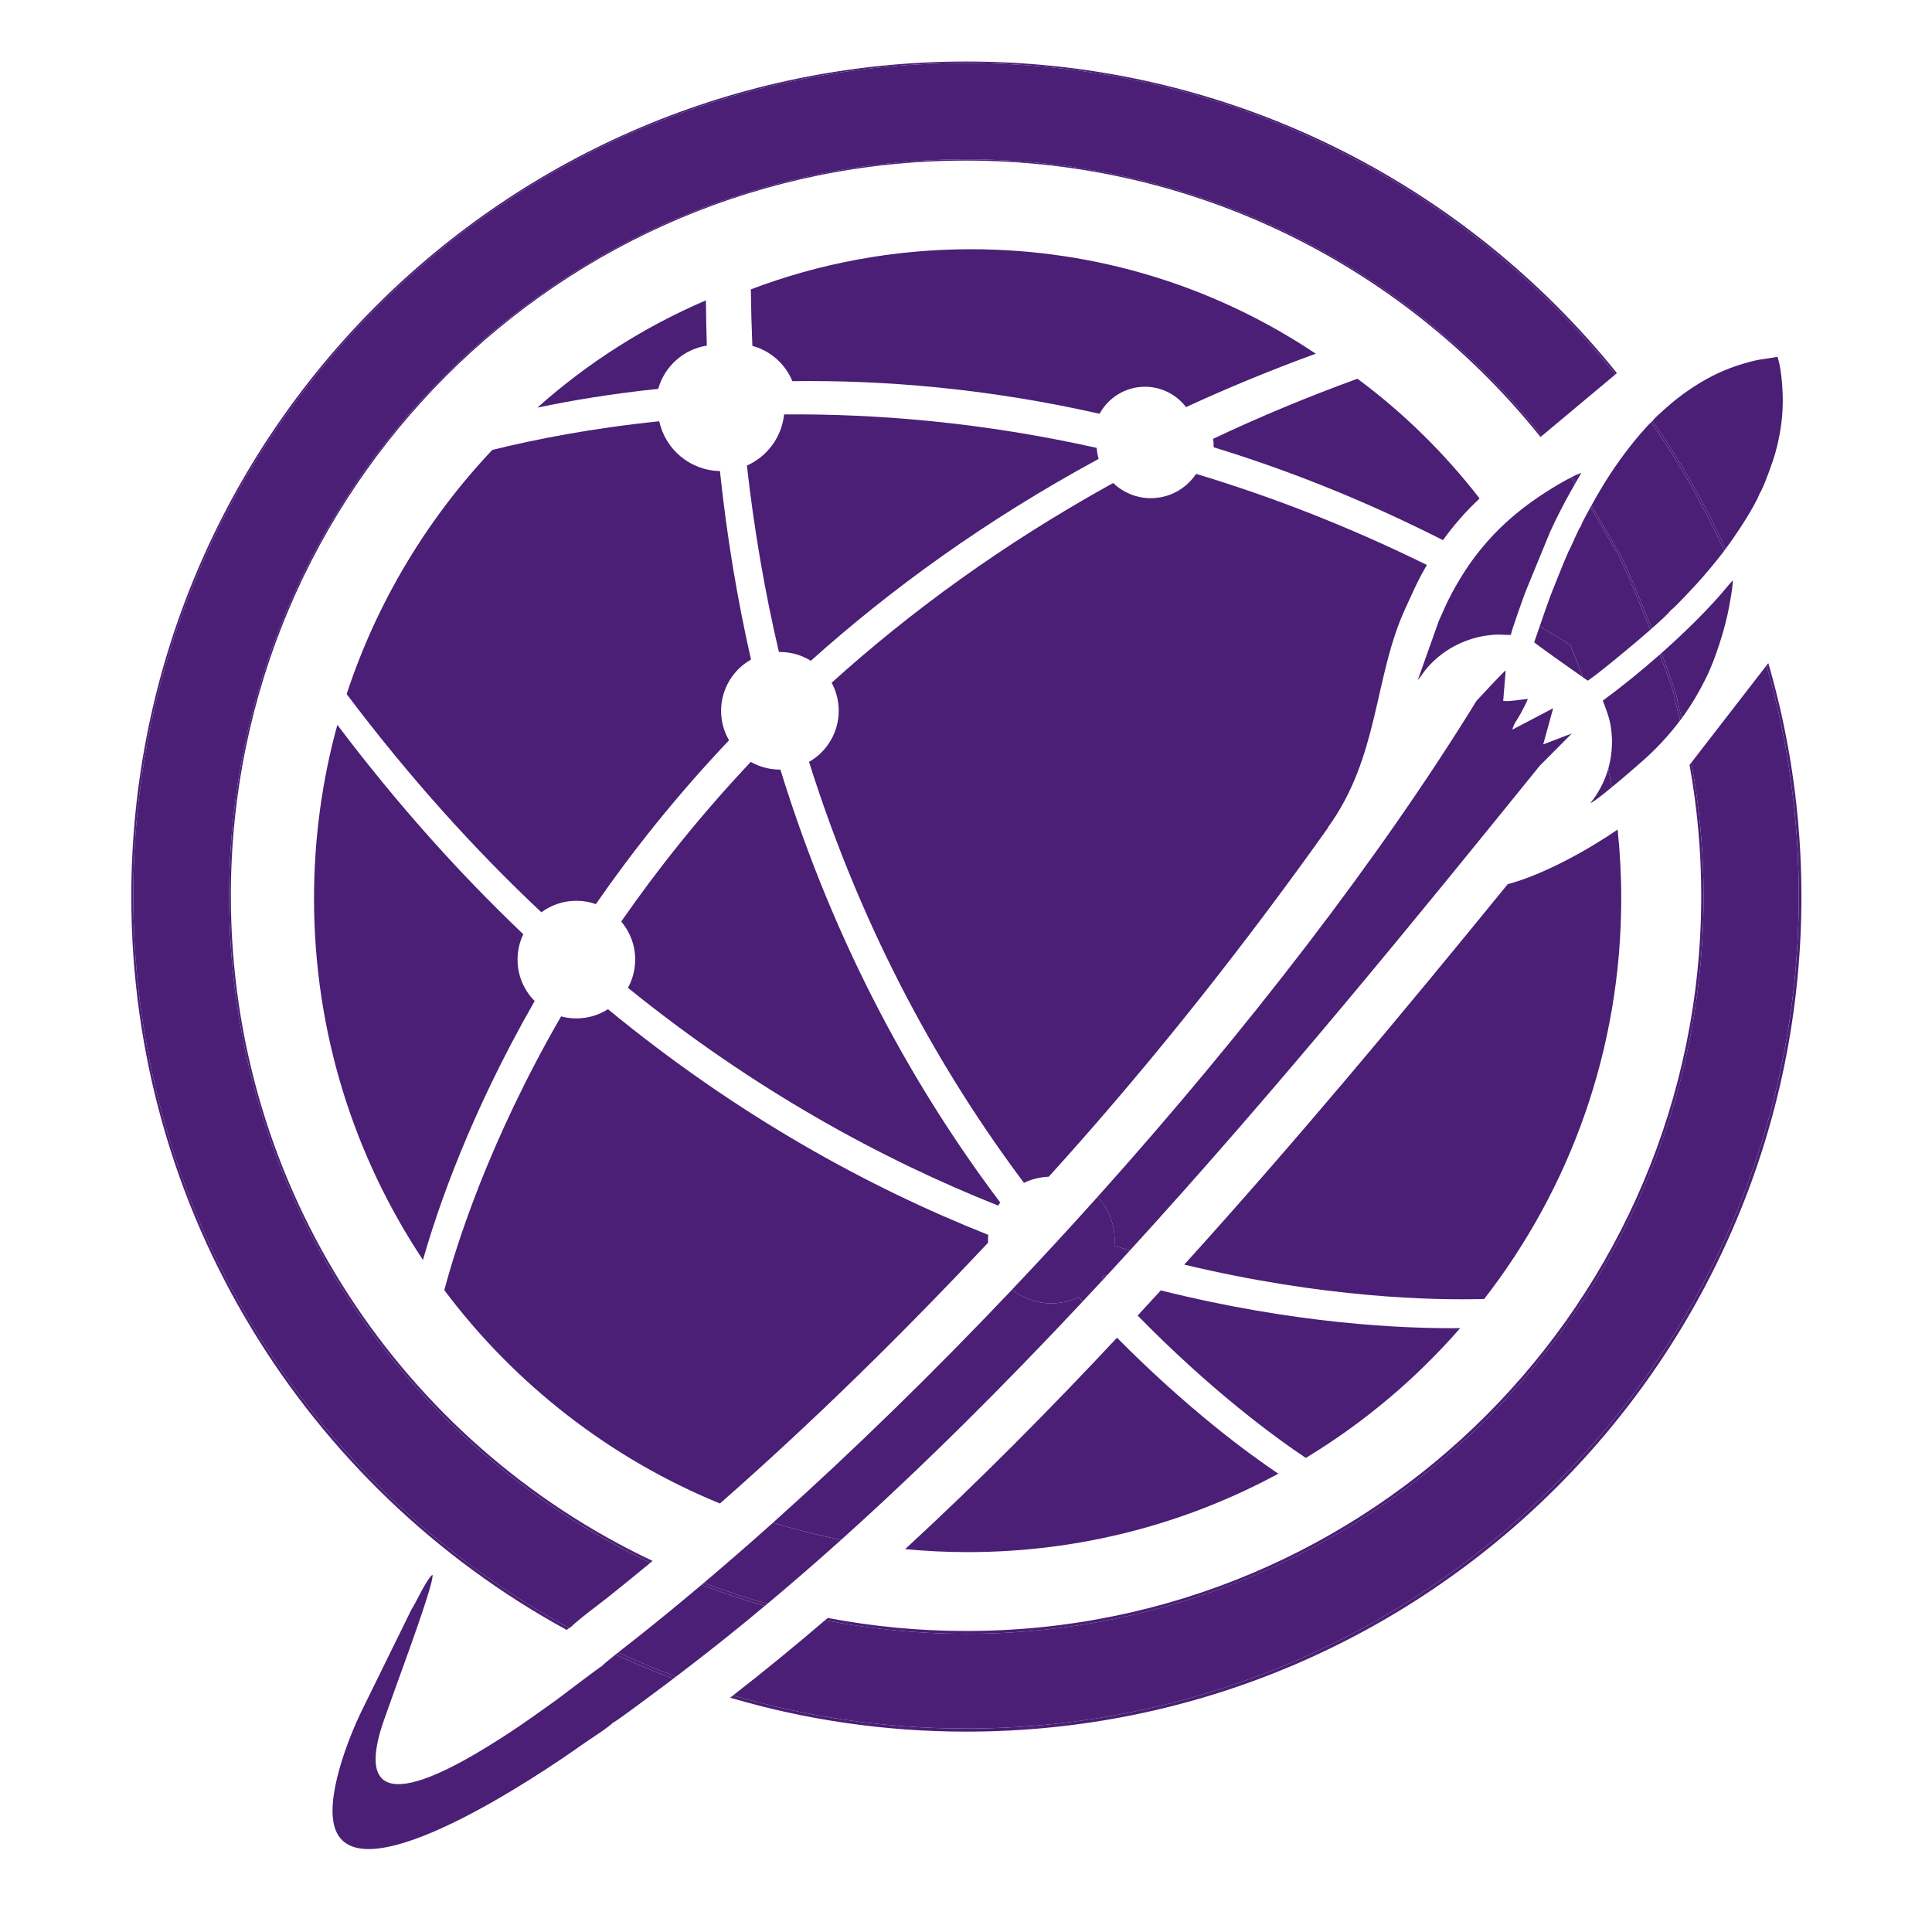
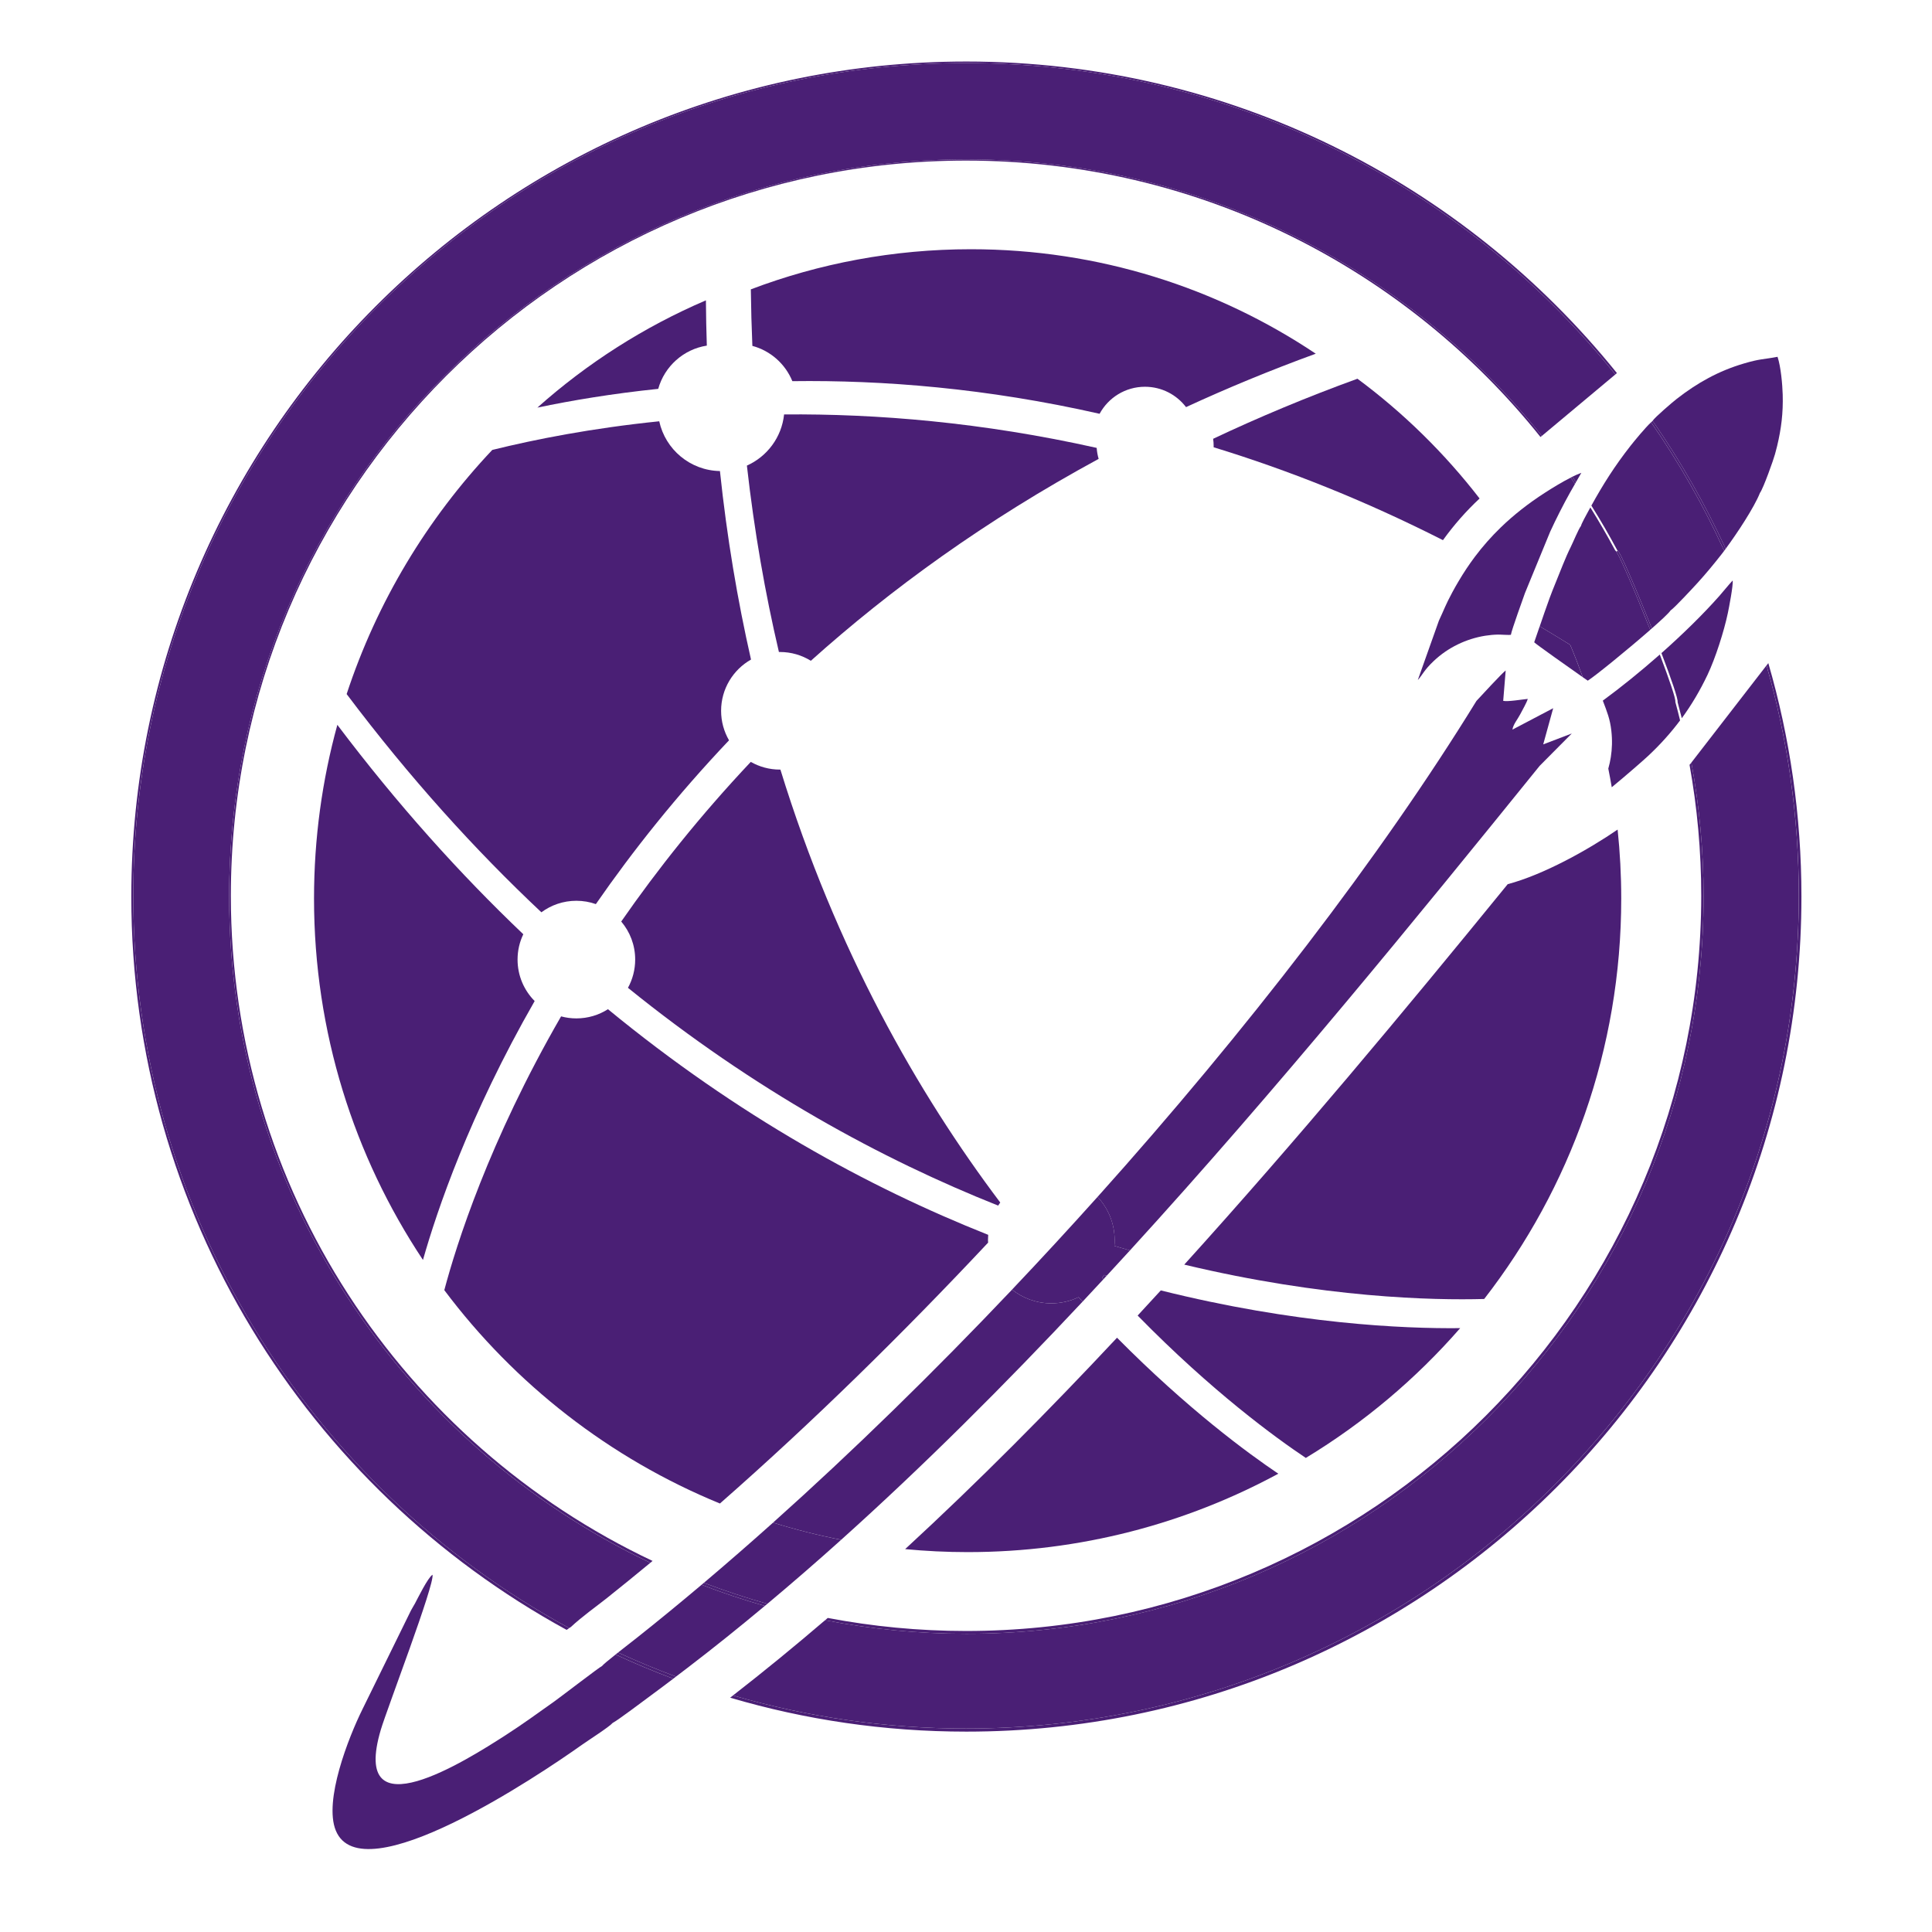
<svg xmlns="http://www.w3.org/2000/svg" id="Camada_1" x="0px" y="0px" viewBox="0 0 1080 1080" style="enable-background:new 0 0 1080 1080;" xml:space="preserve">
  <style type="text/css">	.st0{fill:#4A1F75;}</style>
  <g id="SEM_SOMBRA_R0XA">
    <path class="st0" d="M944.46,427.53c4.28,23.76,6.54,48.23,6.54,73.22c0,226.98-184,410.98-410.97,410.98  c-26.43,0-52.26-2.53-77.31-7.29c-0.5,0.43-1,0.85-1.49,1.28c25.56,4.96,51.96,7.59,78.98,7.59  c227.6,0,412.11-184.51,412.11-412.11c0-25.59-2.35-50.62-6.82-74.91l-0.32,0.42C944.95,426.99,944.69,427.25,944.46,427.53z" />
    <path class="st0" d="M129.05,500.75c0-226.98,184-410.98,410.97-410.98c129.96,0,245.82,60.34,321.12,154.52l0.76-0.64  C786.39,149.43,670.35,89.08,540.2,89.08c-227.6,0-412.11,184.51-412.11,412.11c0,164.38,96.25,306.26,235.45,372.41  c0.42-0.34,0.83-0.69,1.25-1.03C225.46,806.79,129.05,665.04,129.05,500.75z" />
    <path class="st0" d="M395.12,193.2c-0.28-8.34-0.45-16.78-0.51-25.31c-34.68,14.86-66.46,35.22-94.22,59.97  c19.13-4.01,41.83-7.82,67.56-10.49C371.46,204.83,382.04,195.24,395.12,193.2z" />
    <path class="st0" d="M302.64,509.98c5.46-4.05,12.23-6.44,19.55-6.44c3.82,0,7.49,0.65,10.9,1.86  c20.64-29.8,45.22-60.75,74.44-91.56c-2.81-4.85-4.43-10.48-4.43-16.49c0-12.28,6.74-23,16.72-28.65  c-7.53-33.13-13.46-68.24-17.37-105.38c-16.66-0.29-30.52-12.11-33.93-27.82c-37.8,3.87-69.41,10.1-93.34,16.02  c-36.38,38.53-64.46,84.96-81.4,136.46c0,0.01,0,0.01,0,0.01C229.01,434.79,265.59,475.17,302.64,509.98z" />
    <path class="st0" d="M552.36,694.64c-0.02-0.49-0.07-0.97-0.07-1.46c0-0.97,0.04-1.95,0.12-2.9  c-67.03-26.61-140.04-66.5-212.56-126.13c-5.1,3.26-11.16,5.14-17.66,5.14c-2.95,0-5.82-0.39-8.54-1.13  c-40.38,69.96-58.57,127.76-65.28,153.04c39.35,52.49,92.5,94.04,154.07,119.27C454.71,794.59,504.85,745.29,552.36,694.64z" />
    <path class="st0" d="M505.98,865.97c11.5,1.09,23.15,1.67,34.94,1.67c62.86,0,122.01-15.87,173.66-43.83  c-16.74-11.26-50.58-36.03-90.16-76.02C586.46,788.34,547.04,828.16,505.98,865.97z" />
    <path class="st0" d="M442.93,213.07c50.58-0.67,108.65,3.93,171.75,18.24c4.87-8.99,14.4-15.11,25.36-15.11  c9.37,0,17.69,4.47,22.96,11.38c22.92-10.58,47.07-20.58,72.52-29.86c-55.15-36.89-121.45-58.4-192.78-58.4  c-43.31,0-84.78,7.93-123.02,22.43c0.13,10.69,0.42,21.22,0.86,31.6C430.75,196.08,439,203.46,442.93,213.07z" />
    <path class="st0" d="M827.1,278.66c-19.58-25.32-42.55-47.88-68.28-66.95c-28.48,10.36-55.34,21.61-80.67,33.58  c0.19,1.33,0.29,2.68,0.29,4.05c0,0.23,0,0.46-0.01,0.69c41.23,12.61,84.16,29.57,128.19,51.92  C812.75,293.45,819.52,285.74,827.1,278.66z" />
    <path class="st0" d="M662.01,706.93c78,18.67,139.03,20,167.66,19.21c48.02-61.84,76.61-139.52,76.61-223.87  c0-13.01-0.69-25.87-2.02-38.53c-16.37,11.24-41.36,25.21-61.44,30.52C784.05,566.42,724.48,637.91,662.01,706.93z" />
-     <path class="st0" d="M742.8,462.09l-0.71,0.75c29.21-39.88,25.8-85.02,43.85-123.46l0.41-0.88c2.7-5.75,4.99-11.24,8.03-16.9  c1.06-1.97,2.15-3.89,3.25-5.78c-44.3-21.81-87.49-38.44-129.01-50.92c-5.44,8.19-14.74,13.58-25.3,13.58  c-8.17,0-15.59-3.23-21.04-8.48c-61.78,34.07-113.75,72.24-157.39,111.66c2.53,4.65,3.96,9.99,3.96,15.66  c0,12.23-6.68,22.91-16.6,28.58c30.8,97.74,75.3,175.5,120.15,235.32c4.21-2.02,8.9-3.22,13.84-3.42c2.62-2.9,5.25-5.79,7.85-8.7  C646.57,590.5,696.42,527.41,742.8,462.09z" />
    <path class="st0" d="M729.96,814.99c32.41-19.63,61.52-44.15,86.29-72.55c-32.03,0.34-92.23-2.33-167.36-21.09  c-4.29,4.69-8.61,9.38-12.94,14.05C677.57,777.92,713.23,803.81,729.96,814.99z" />
    <path class="st0" d="M289.32,536.41c0-5.07,1.14-9.87,3.21-14.16c-35.37-33.67-70.28-72.43-103.95-117.06  c-8.5,30.92-13.04,63.47-13.04,97.09c0,74.7,22.42,144.17,60.9,202.04c7.82-27.57,25.9-81,62.44-144.73  C292.97,553.64,289.32,545.44,289.32,536.41z" />
    <path class="st0" d="M435.97,430.21c-5.92,0-11.48-1.57-16.28-4.31c-28.31,30.03-52.24,60.18-72.42,89.24  c4.87,5.74,7.8,13.15,7.8,21.25c0,5.74-1.47,11.12-4.04,15.81c70.66,57.15,141.64,95.75,206.94,121.74  c0.38-0.59,0.77-1.16,1.18-1.72c-46.01-61.06-91.78-141.01-122.9-242.02H435.97z" />
    <path class="st0" d="M435.42,364.48c0.19-0.01,0.37-0.01,0.56-0.01c6.35,0,12.26,1.8,17.29,4.91  c44.53-39.95,97.63-78.55,160.88-112.86c-0.58-1.98-0.95-4.03-1.1-6.15c-63.99-14.31-123.01-19.14-174.74-18.7  c-1.34,12.79-9.5,23.56-20.79,28.6C421.65,297,427.74,331.72,435.42,364.48L435.42,364.48z" />
    <path class="st0" d="M1005.54,500.75c0,257.09-208.42,465.51-465.51,465.51c-45.22,0-88.92-6.47-130.25-18.5  c-0.54,0.42-1.07,0.84-1.61,1.26c41.87,12.33,86.17,18.97,132.04,18.97c257.81,0,466.8-209,466.8-466.8  c0-45.3-6.48-89.08-18.51-130.5l-1,1.3C999.23,412.89,1005.54,456.08,1005.54,500.75z" />
    <path class="st0" d="M74.51,500.75c0-257.1,208.42-465.51,465.51-465.51c146.77,0,277.65,67.94,362.97,174.06l0.88-0.74  C818.31,102.37,687.2,34.39,540.2,34.39c-257.81,0-466.8,208.99-466.8,466.8c0,176.84,98.35,330.71,243.33,409.92  c0.5-0.34,0.99-0.67,1.47-1C173.05,831.29,74.51,677.53,74.51,500.75z" />
    <path class="st0" d="M952.31,501.19c0,227.61-184.51,412.11-412.11,412.11c-27.01,0-53.41-2.63-78.98-7.59  c-16.87,14.45-34.02,28.49-51.45,42.05c41.34,12.02,85.03,18.5,130.25,18.5c257.1,0,465.51-208.42,465.51-465.51  c0-44.67-6.31-87.87-18.05-128.76l-41.99,54.29C949.96,450.57,952.31,475.61,952.31,501.19z" />
    <path class="st0" d="M339.19,893.39c8.17-6.49,16.27-13.11,24.35-19.78c-139.2-66.15-235.45-208.03-235.45-372.41  c0-227.6,184.51-412.11,412.11-412.11c130.15,0,246.19,60.35,321.71,154.58l41.08-34.35C817.67,103.18,686.79,35.24,540.02,35.24  c-257.1,0-465.51,208.42-465.51,465.51c0,176.78,98.54,330.54,243.69,409.36c0.32-0.21,0.65-0.45,0.96-0.65  C325.32,903.7,333.99,897.53,339.19,893.39z" />
    <path class="st0" d="M428.97,896.53c-0.48,0.4-0.95,0.79-1.43,1.19" />
-     <path class="st0" d="M461.22,905.72" />
    <path class="st0" d="M336.53,931.32c-1.23,0.44-23.05,17.22-26.43,19.63c-9.06,6.43-18.11,13.03-27.58,19.11  c-21.48,13.8-87.02,55.49-69.65-3.11c3.41-11.51,30.25-81.5,28.9-86.67c-2.64,1.7-8.25,13.18-9.77,16.03  c-0.78,1.47-1.56,2.53-2.29,4l-27.09,55.17c-7.83,15.82-21.7,51.12-14.92,67.77c14.54,35.68,113.29-30.6,137.64-47.91  c3.48-2.47,15.22-9.96,17.17-12.24c2.44-1.12,18.18-13.01,21.62-15.54c4.14-3.04,8.19-6.09,12.23-9.15  c-10.96-4.11-21.72-8.62-32.27-13.51C340.29,927.92,337,930.63,336.53,931.32z" />
    <path class="st0" d="M587.69,728.57c5.46,0,10.63-1.24,15.24-3.44c0.76,0.83,1.51,1.65,2.27,2.47c3.89-4.15,7.76-8.32,11.63-12.5  c-0.24-0.27-0.49-0.53-0.73-0.8c0.38-0.52,0.76-1.05,1.12-1.6c0.49,0.14,0.97,0.28,1.45,0.42c4.34-4.7,8.67-9.41,12.98-14.13  c-2.88-0.82-5.79-1.66-8.71-2.53c0.1-1.08,0.15-2.19,0.15-3.29c0-9.33-3.64-17.79-9.54-24.12c-15.69,17.49-31.66,34.81-47.82,51.85  C571.77,725.7,579.39,728.57,587.69,728.57z" />
    <path class="st0" d="M432.14,851.16c-12.94,11.58-25.84,22.81-38.66,33.65c11.59,4.42,23.42,8.35,35.49,11.73  c13.81-11.56,27.57-23.49,41.24-35.77C457.26,858.22,444.56,855.02,432.14,851.16z" />
    <path class="st0" d="M393.48,884.8c-0.43,0.37-0.87,0.73-1.3,1.1c11.55,4.45,23.34,8.41,35.36,11.82c0.48-0.4,0.95-0.79,1.43-1.19  C416.91,893.15,405.07,889.22,393.48,884.8z" />
    <path class="st0" d="M605.2,727.6c-0.76-0.82-1.51-1.64-2.27-2.47c-4.62,2.21-9.78,3.44-15.24,3.44c-8.3,0-15.92-2.88-21.95-7.66  c-43.75,46.14-88.9,90.25-133.6,130.24c12.42,3.87,25.12,7.07,38.07,9.61C516.23,819.45,561.38,774.38,605.2,727.6z" />
    <path class="st0" d="M622.94,696.47c2.92,0.87,5.82,1.71,8.71,2.53c82.68-90.54,160.14-185.69,229.03-270.89l17.96-18.09  l-15.97,6.09l5.57-20.22l-22.78,11.97c0.43-2.97,2.93-5.79,4.38-8.62c1.06-2.07,3.72-6.68,4.19-8.55  c-3.06,0.28-11.35,1.69-13.73,1.09l1.39-16.99c-1.88,1.35-13.89,14.35-16.34,17.02c-53.38,86.84-128.61,184.48-211.81,277.26  c5.9,6.32,9.54,14.79,9.54,24.12C623.09,694.28,623.04,695.39,622.94,696.47z" />
    <path class="st0" d="M616.1,714.3c0.24,0.27,0.49,0.53,0.73,0.8c0.61-0.66,1.22-1.32,1.84-1.98c-0.49-0.14-0.96-0.28-1.45-0.42  C616.85,713.25,616.48,713.78,616.1,714.3z" />
    <path class="st0" d="M344.09,924.89c10.55,4.89,21.31,9.4,32.27,13.51c0.51-0.39,1.03-0.78,1.54-1.17  c-11-4.09-21.8-8.59-32.39-13.46C345.03,924.15,344.56,924.52,344.09,924.89z" />
    <path class="st0" d="M427.54,897.72c-12.02-3.41-23.81-7.37-35.36-11.82c-11.98,10.11-23.9,19.89-35.7,29.26  c-1.5,1.19-6.4,4.98-10.98,8.61c10.59,4.88,21.39,9.38,32.39,13.46c2.4-1.83,4.8-3.65,7.21-5.5  C399.32,920.85,413.46,909.47,427.54,897.72z" />
-     <path class="st0" d="M936.52,392.35c0.94,3.44,1.82,6.9,2.67,10.37c0.31-0.41,0.63-0.81,0.94-1.22c-0.75-3.01-1.52-6.02-2.34-9  c0.4-1.59-3.63-13.23-9.03-27.4c-0.3,0.27-0.61,0.54-0.92,0.81C933.06,379.63,936.91,390.8,936.52,392.35z" />
-     <path class="st0" d="M902.98,307.86c0.94-0.75,10.74,22.08,19.5,44.22c0.31-0.27,0.61-0.53,0.91-0.79  c-8.71-21.94-18.3-44.26-19.23-43.52c-4.56-8.57-9.43-16.95-14.57-25.15c-0.19,0.35-0.38,0.7-0.58,1.05  C893.93,291.56,898.59,299.62,902.98,307.86z" />
+     <path class="st0" d="M902.98,307.86c0.94-0.75,10.74,22.08,19.5,44.22c0.31-0.27,0.61-0.53,0.91-0.79  c-8.71-21.94-18.3-44.26-19.23-43.52c-0.19,0.35-0.38,0.7-0.58,1.05  C893.93,291.56,898.59,299.62,902.98,307.86z" />
    <path class="st0" d="M880.43,270.49l0.57-1c-0.68-1-1.35-2-2.04-2.99c-0.3,0.15-0.62,0.32-0.92,0.48  C878.85,268.14,879.64,269.32,880.43,270.49z" />
-     <path class="st0" d="M889.13,449c2-1.02,6.66-4.64,11.86-8.91c-0.6-3.49-1.24-6.98-1.93-10.43c-1.67,5.85-4.31,11.26-7.83,16.42  C890.54,447.07,889.65,447.96,889.13,449z" />
    <path class="st0" d="M884.79,378.57c-2.2-6.11-4.54-12.15-7.05-18.11c-5.69-3.55-11.37-6.98-17.04-10.35l-3.07,8.93  C858.42,359.98,877.48,373.45,884.79,378.57z" />
    <path class="st0" d="M878.04,266.98c-5.06,2.58-10.62,6.01-14.37,8.43c-9.34,6.02-17.51,12.44-24.77,19.47  c-5.27,5.1-10.06,10.53-14.46,16.39c-3.22,4.29-6.22,8.81-9.05,13.6c-1.19,2.01-2.37,4.06-3.5,6.17c-4.02,7.48-4.47,9.4-7.54,15.93  l-11.79,33.18c2.51-2.67,3.34-5.41,8.97-10.71c7.89-7.44,18.04-12.36,28.78-14.07c2.39-0.38,4.86-0.6,7.11-0.63  c1.63-0.03,6.08,0.35,7.18,0.11c0.19-1.29,1.98-6.64,3.82-11.91c1.76-5.06,3.56-10.06,4.03-11.37l1.5-3.66l2.15-5.24l10.44-25.4  c3.16-6.91,7.41-15.3,11.2-22.06l2.7-4.71C879.64,269.32,878.85,268.14,878.04,266.98z" />
    <path class="st0" d="M922.96,236.04c15.64,22.59,29.35,46.61,40.86,71.86c0.28-0.37,0.56-0.75,0.86-1.15  c-11.53-25.12-25.22-49.04-40.84-71.52c-0.02,0.03-0.06,0.08-0.07,0.11C923.53,235.52,923.26,235.77,922.96,236.04z" />
    <g>
      <path class="st0" d="M927.84,365.89c-10.73,9.46-21.77,18.38-31.86,25.77c2.42,6.34,4.03,10.3,4.76,16.75   c0.61,5.37,0.44,10.19-0.29,14.88c-0.34,2.18-0.81,4.3-1.4,6.36c0.7,3.46,1.33,6.94,1.93,10.43c8.26-6.79,17.88-15.22,20.37-17.55   c6.83-6.39,12.68-12.94,17.83-19.82c-0.85-3.47-1.73-6.93-2.67-10.37C936.91,390.8,933.06,379.63,927.84,365.89z" />
      <path class="st0" d="M968.57,324.5c-2.51,2.68-4.91,5.79-7.53,8.74c-9.21,10.39-20.53,21.43-32.28,31.85   c5.4,14.17,9.43,25.82,9.03,27.4c0.82,2.99,1.59,5.99,2.34,9c5.56-7.6,10.26-15.6,14.39-24.27c4.42-9.3,9.22-24.33,11.35-34.48   C966.48,339.86,968.95,327.16,968.57,324.5z" />
    </g>
    <path class="st0" d="M883.98,264.31c-1.51,0.54-3.22,1.31-5.02,2.19c0.69,0.99,1.36,1.99,2.04,2.99L883.98,264.31z" />
    <g>
      <path class="st0" d="M902.98,307.86c-4.39-8.24-9.05-16.3-13.96-24.19c-0.46,0.83-0.91,1.65-1.37,2.5   c-0.88,1.62-3.6,6.51-3.89,7.87c-1.26,1.44-4.43,9.2-5.68,11.67c-3.05,6.06-5.94,13.91-8.59,20.32   c-2.28,5.52-4.21,10.8-6.15,16.45l-2.62,7.64c5.67,3.37,11.34,6.8,17.04,10.35c2.51,5.95,4.85,12,7.05,18.11   c1.48,1.04,2.49,1.74,2.76,1.92c4.32-2.72,22.62-17.64,34.93-28.42C913.71,329.94,903.92,307.1,902.98,307.86z" />
      <g>
        <path class="st0" d="M996.54,220.54c-0.16-5.47-1-15.44-2.88-21.08c-8.09,1.55-9.44,0.96-18.93,3.77    c-14.08,4.16-25.87,10.77-37.33,19.67c-2.39,1.85-12.49,10.5-13.57,12.34c15.62,22.48,29.31,46.4,40.84,71.52    c6.35-8.58,15.91-23.05,19.17-31.24c1.88-2.5,7.7-18.91,8.39-21.61c0.39-1.53,0.82-3,1.19-4.55    C995.72,239.75,996.85,230.86,996.54,220.54z" />
        <path class="st0" d="M911.45,249.24c-8.81,11.24-15.24,21.41-21.86,33.38c5.14,8.2,10,16.58,14.57,25.15    c0.93-0.75,10.52,21.58,19.23,43.52c5.44-4.79,9.55-8.64,10.47-10.05c2.17-1.4,12.7-12.8,15.08-15.4    c4.78-5.25,9.17-10.59,13.43-16.02c0.45-0.58,0.95-1.22,1.46-1.9c-11.51-25.25-25.22-49.27-40.86-71.86    C919.87,238.88,913.55,246.56,911.45,249.24z" />
      </g>
    </g>
  </g>
</svg>